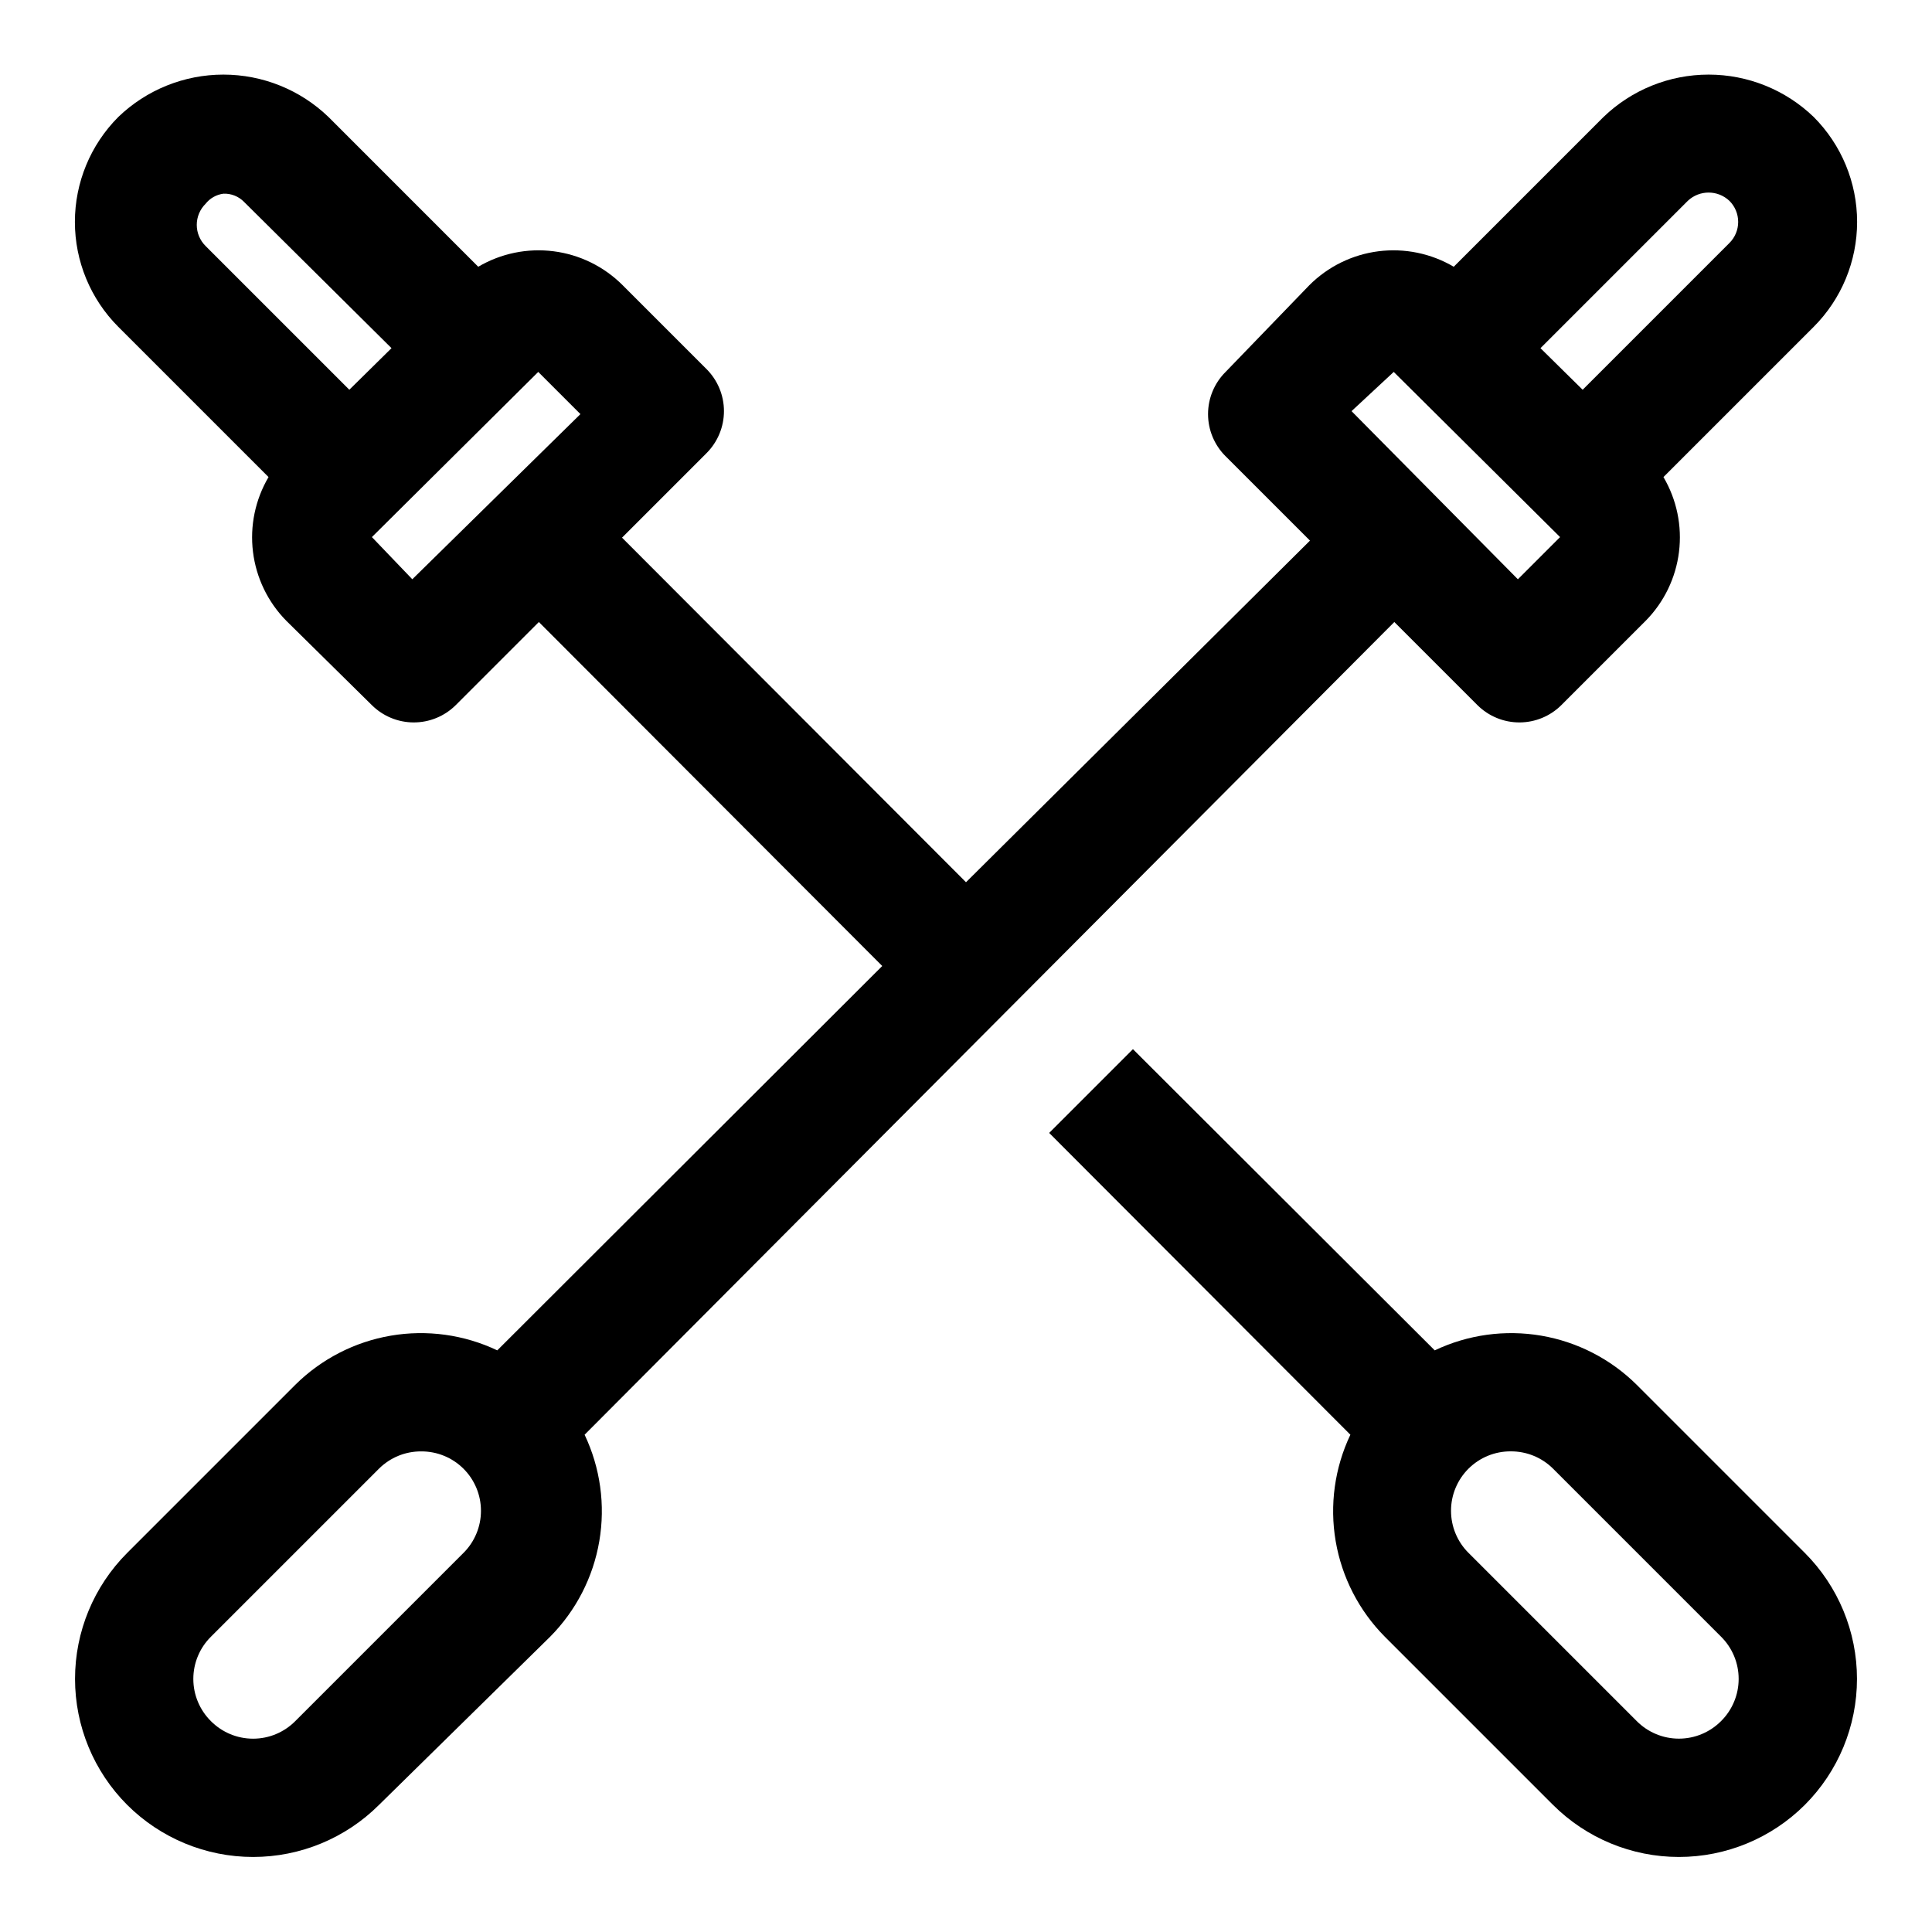
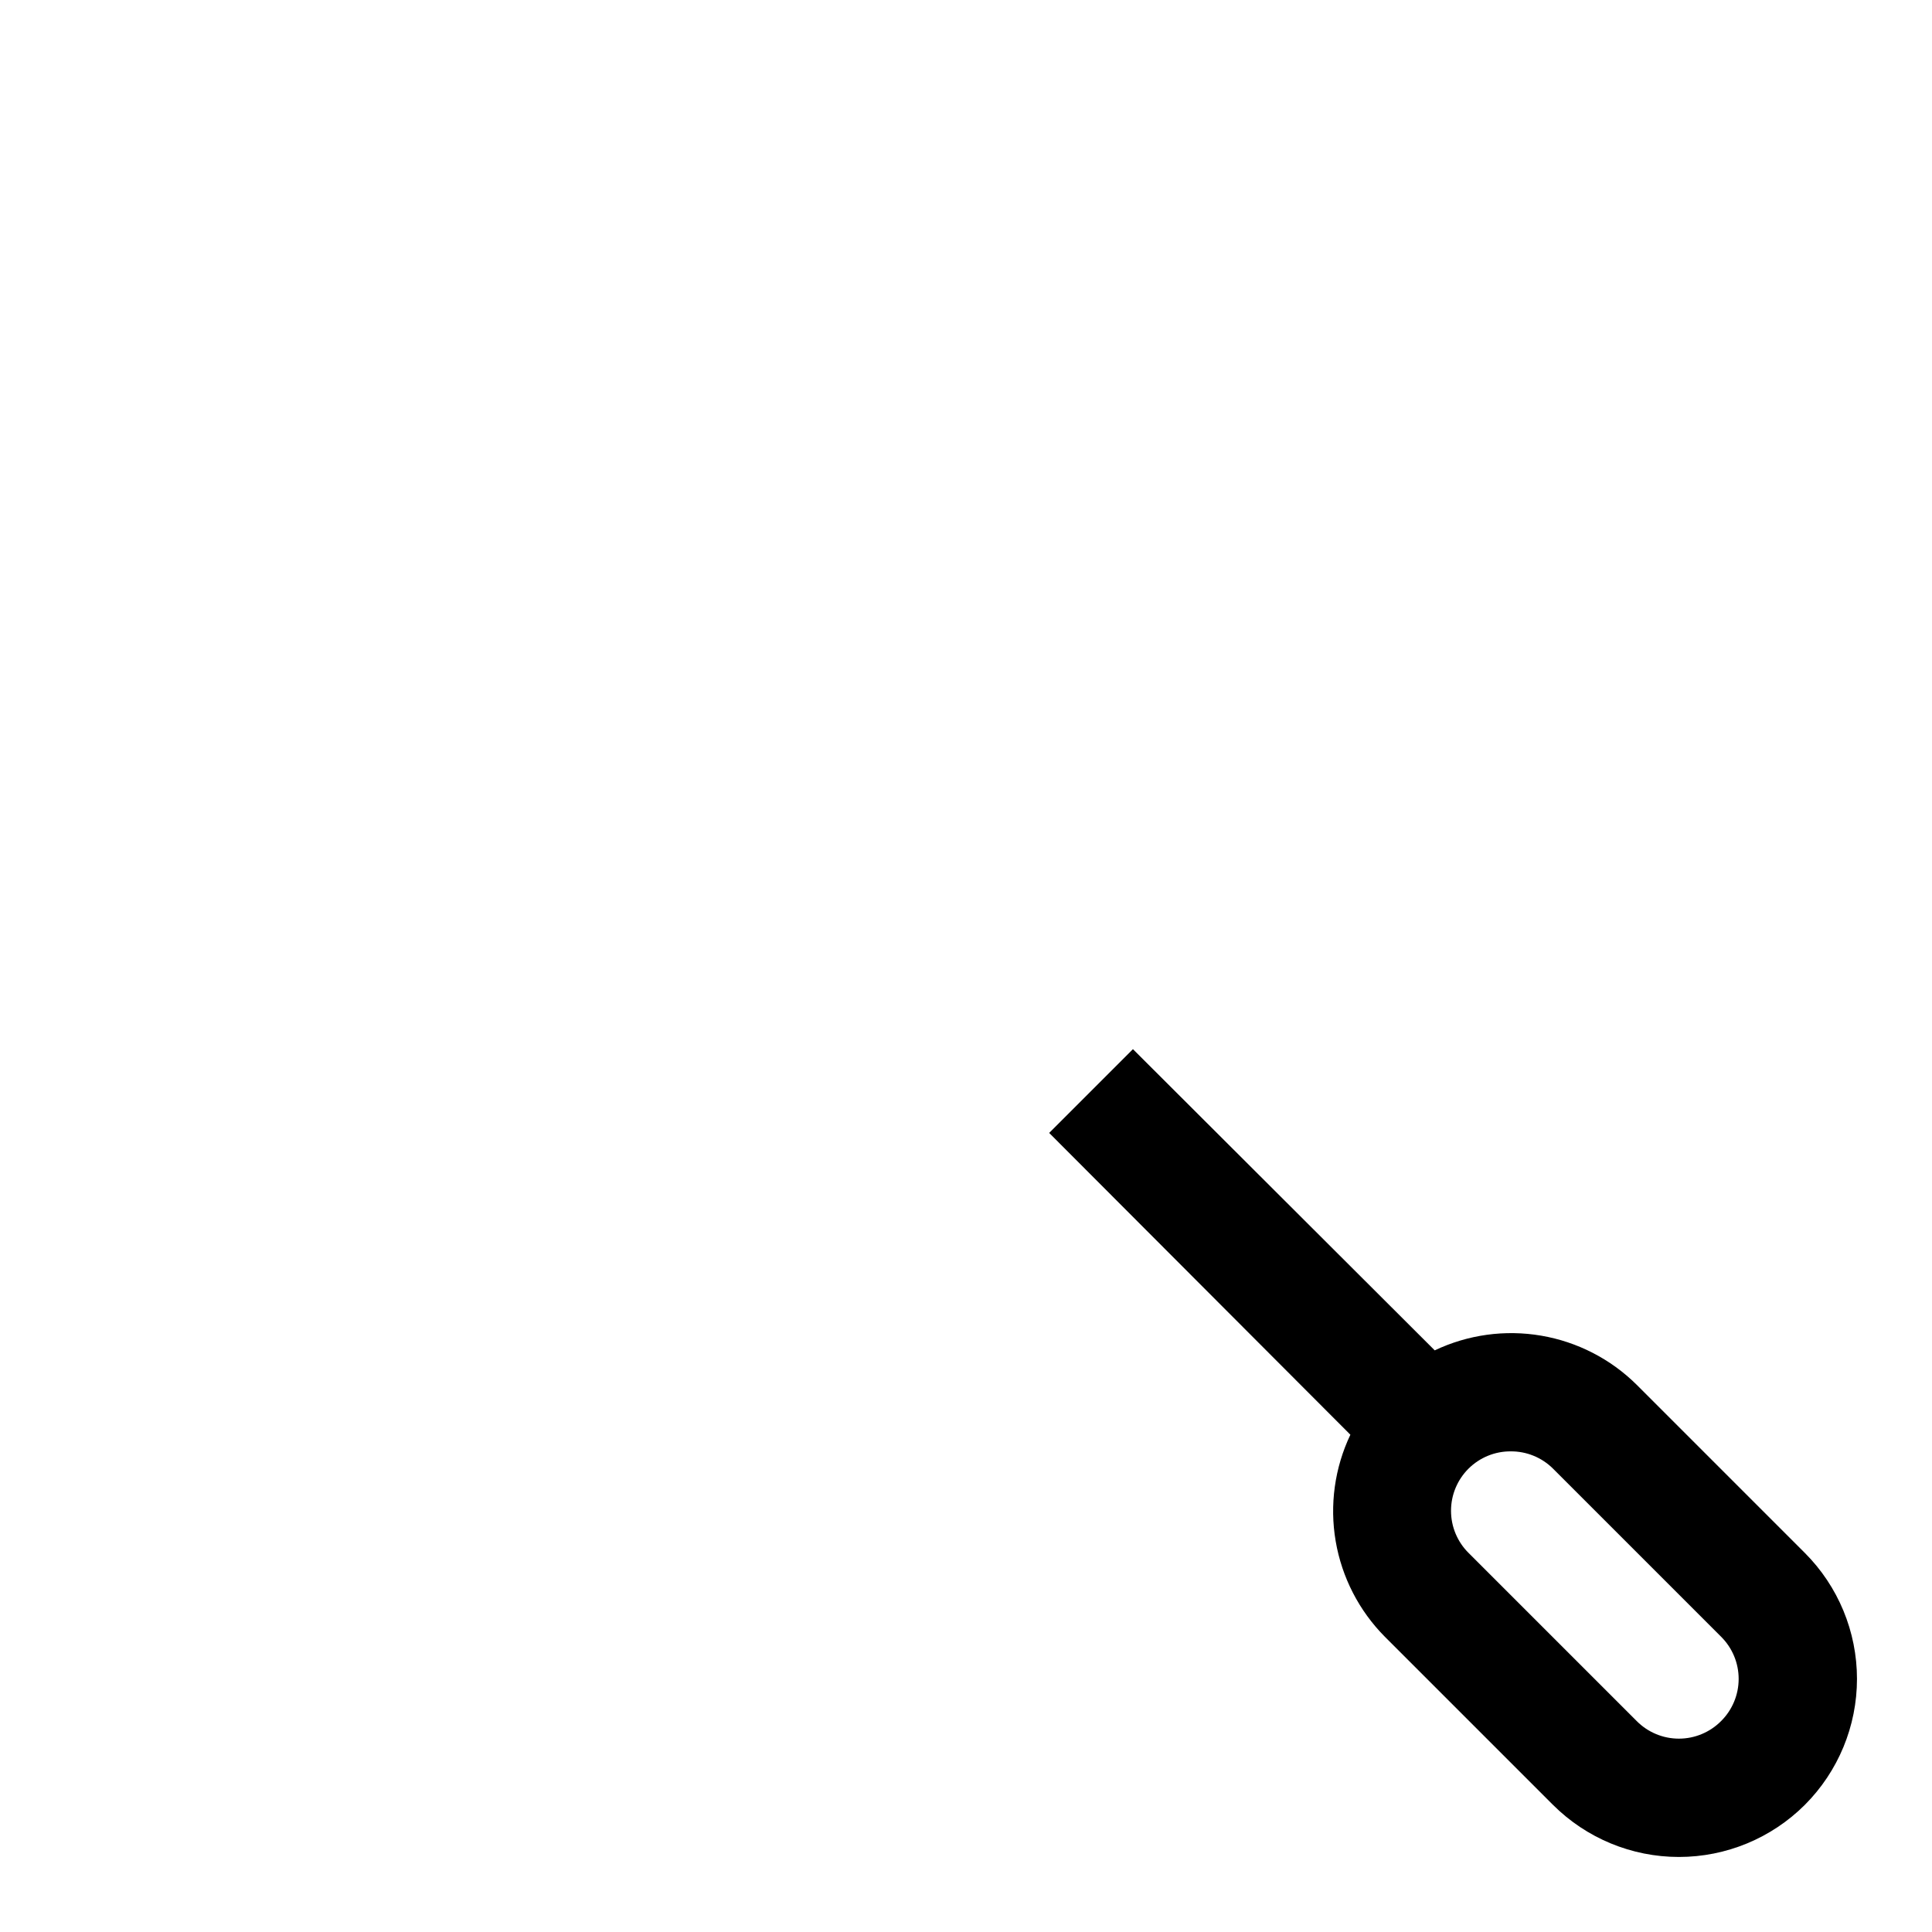
<svg xmlns="http://www.w3.org/2000/svg" fill="#000000" width="800px" height="800px" version="1.1" viewBox="144 144 512 512">
  <g>
-     <path d="m513.51 308.84 22.043 22.043c2.973 2.945 6.992 4.59 11.18 4.566 4.129-0.02 8.086-1.66 11.02-4.566l22.355-22.355c4.879-4.941 7.988-11.359 8.84-18.25 0.855-6.891-0.594-13.871-4.117-19.852l39.832-39.832h0.004c7.352-7.379 11.484-17.371 11.484-27.789 0-10.418-4.133-20.41-11.484-27.789-7.484-7.215-17.473-11.246-27.867-11.246s-20.387 4.031-27.867 11.246l-39.676 39.676c-6.016-3.543-13.039-4.984-19.965-4.102-6.926 0.883-13.359 4.043-18.293 8.98l-22.199 22.988c-2.981 2.957-4.656 6.981-4.656 11.176 0 4.199 1.676 8.223 4.656 11.18l22.355 22.355-91.156 90.531-91.156-91.316 22.355-22.355h-0.004c2.981-2.957 4.66-6.981 4.66-11.18s-1.68-8.223-4.66-11.18l-22.199-22.199c-4.934-4.938-11.367-8.098-18.293-8.98-6.926-0.883-13.949 0.559-19.965 4.102l-39.672-39.676c-7.484-7.215-17.473-11.246-27.867-11.246s-20.387 4.031-27.867 11.246c-7.356 7.379-11.484 17.371-11.484 27.789 0 10.418 4.129 20.41 11.484 27.789l39.832 39.832c-3.523 5.981-4.973 12.961-4.117 19.852s3.961 13.309 8.84 18.25l22.672 22.355c2.934 2.906 6.891 4.547 11.02 4.566 4.188 0.023 8.207-1.621 11.18-4.566l22.043-22.043 91 91.16-102.02 101.86c-8.777-4.172-18.629-5.531-28.207-3.898-9.582 1.637-18.422 6.184-25.32 13.027l-44.559 44.559c-8.844 8.855-13.812 20.859-13.812 33.375 0 12.52 4.969 24.523 13.812 33.379 8.855 8.844 20.863 13.812 33.379 13.812 12.516 0 24.52-4.969 33.379-13.812l45.34-44.555c6.844-6.902 11.395-15.742 13.027-25.324 1.637-9.578 0.273-19.43-3.894-28.207zm77.777-111.62c3.094-2.918 7.926-2.918 11.02 0 1.492 1.477 2.328 3.492 2.328 5.59 0 2.098-0.836 4.109-2.328 5.59l-38.887 38.887-11.18-11.02zm-77.934 45.344 44.082 43.77-11.18 11.18-44.082-44.559zm-314.88-33.379h0.004c-1.492-1.477-2.332-3.488-2.332-5.59 0-2.098 0.84-4.109 2.332-5.586 1.164-1.473 2.859-2.434 4.723-2.68 2.066-0.086 4.07 0.719 5.508 2.207l39.047 38.73-11.18 11.02zm54.793 88.324-10.707-11.176 44.082-43.77 11.18 11.18zm13.539 258.05-44.555 44.555c-2.957 2.981-6.981 4.656-11.18 4.656-4.199 0-8.223-1.676-11.18-4.656-2.981-2.957-4.656-6.981-4.656-11.18 0-4.195 1.676-8.223 4.656-11.176l44.559-44.559c2.969-2.945 6.992-4.59 11.176-4.562 4.184-0.027 8.207 1.617 11.18 4.562 2.981 2.957 4.656 6.981 4.656 11.18 0 4.199-1.676 8.223-4.656 11.18z" />
    <path d="m577.75 510.99c-6.902-6.844-15.742-11.391-25.324-13.027-9.578-1.633-19.43-0.273-28.207 3.898l-79.98-79.824-22.199 22.199 79.824 79.98c-4.172 8.777-5.531 18.629-3.898 28.207 1.637 9.582 6.184 18.422 13.027 25.324l44.555 44.555h0.004c8.855 8.844 20.859 13.812 33.375 13.812 12.52 0 24.523-4.969 33.379-13.812 8.844-8.855 13.812-20.859 13.812-33.379 0-12.516-4.969-24.52-13.812-33.375zm22.355 89.109v0.004c-2.957 2.981-6.981 4.656-11.18 4.656-4.195 0-8.223-1.676-11.176-4.656l-44.555-44.555h-0.004c-2.981-2.957-4.656-6.981-4.656-11.18 0-4.199 1.676-8.223 4.656-11.18 2.973-2.945 6.996-4.59 11.18-4.562 4.184-0.027 8.207 1.617 11.18 4.562l44.555 44.555v0.004c2.981 2.953 4.656 6.981 4.656 11.176 0 4.199-1.676 8.223-4.656 11.18z" />
  </g>
</svg>